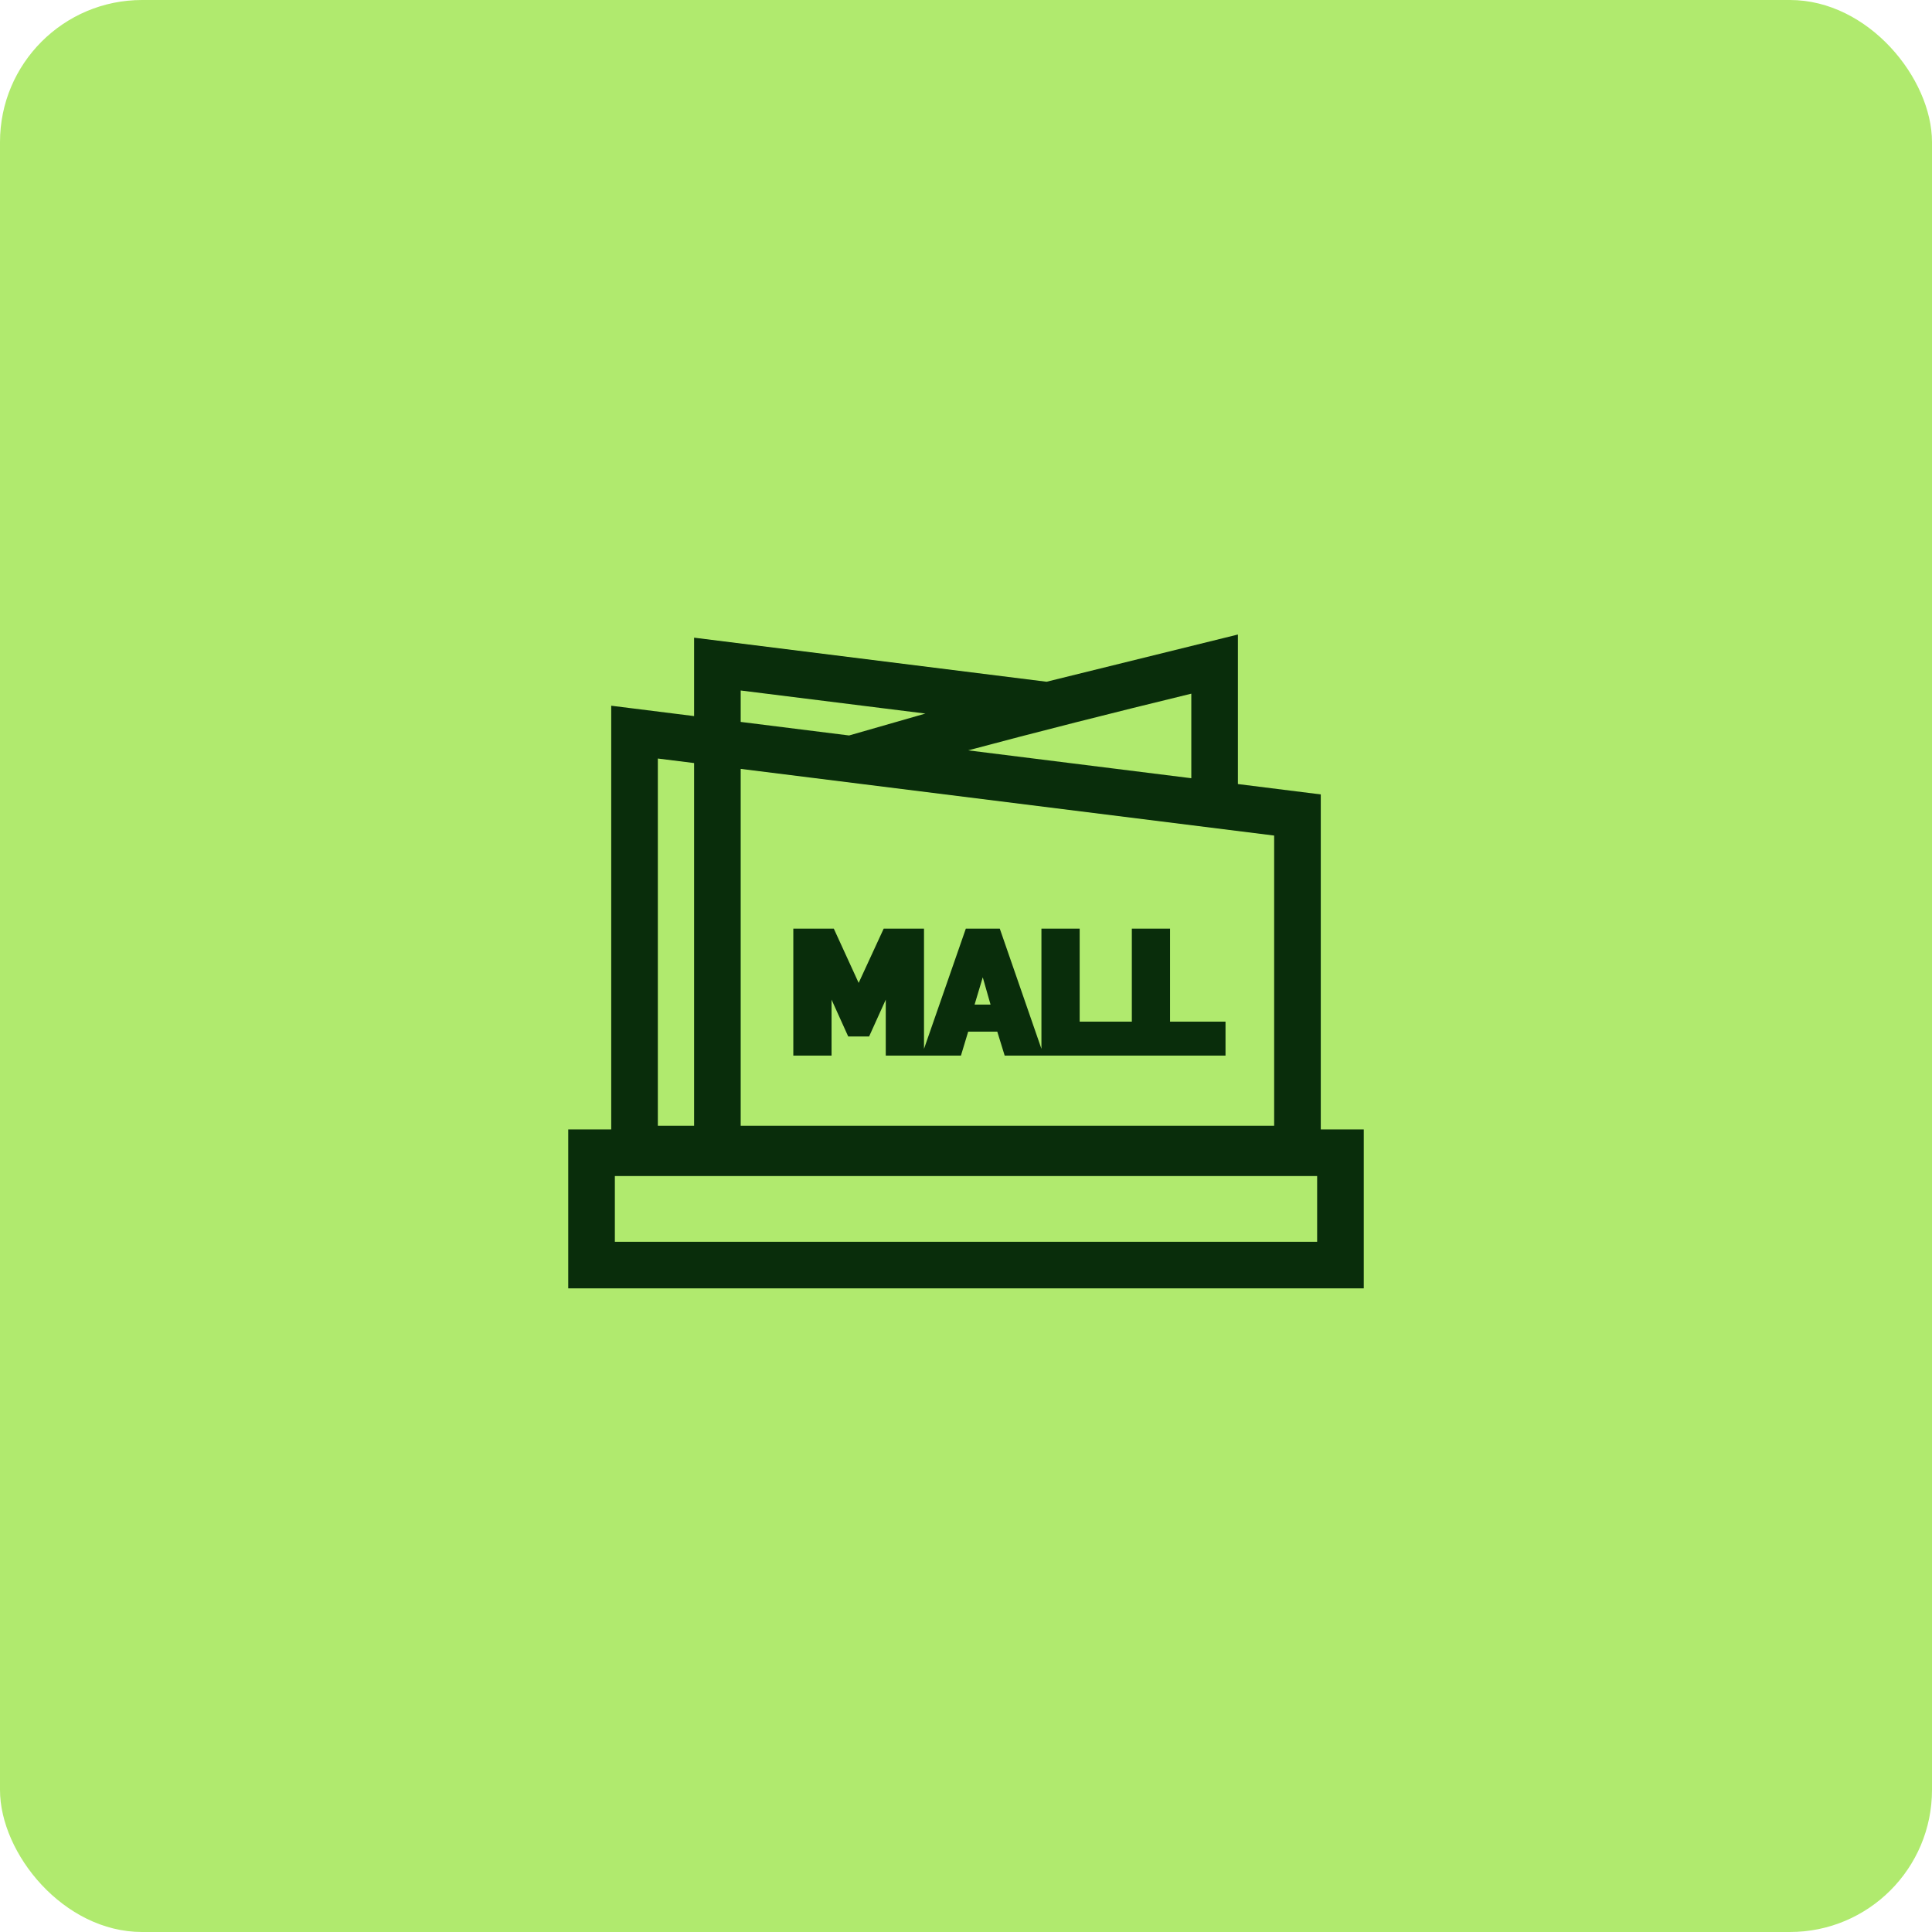
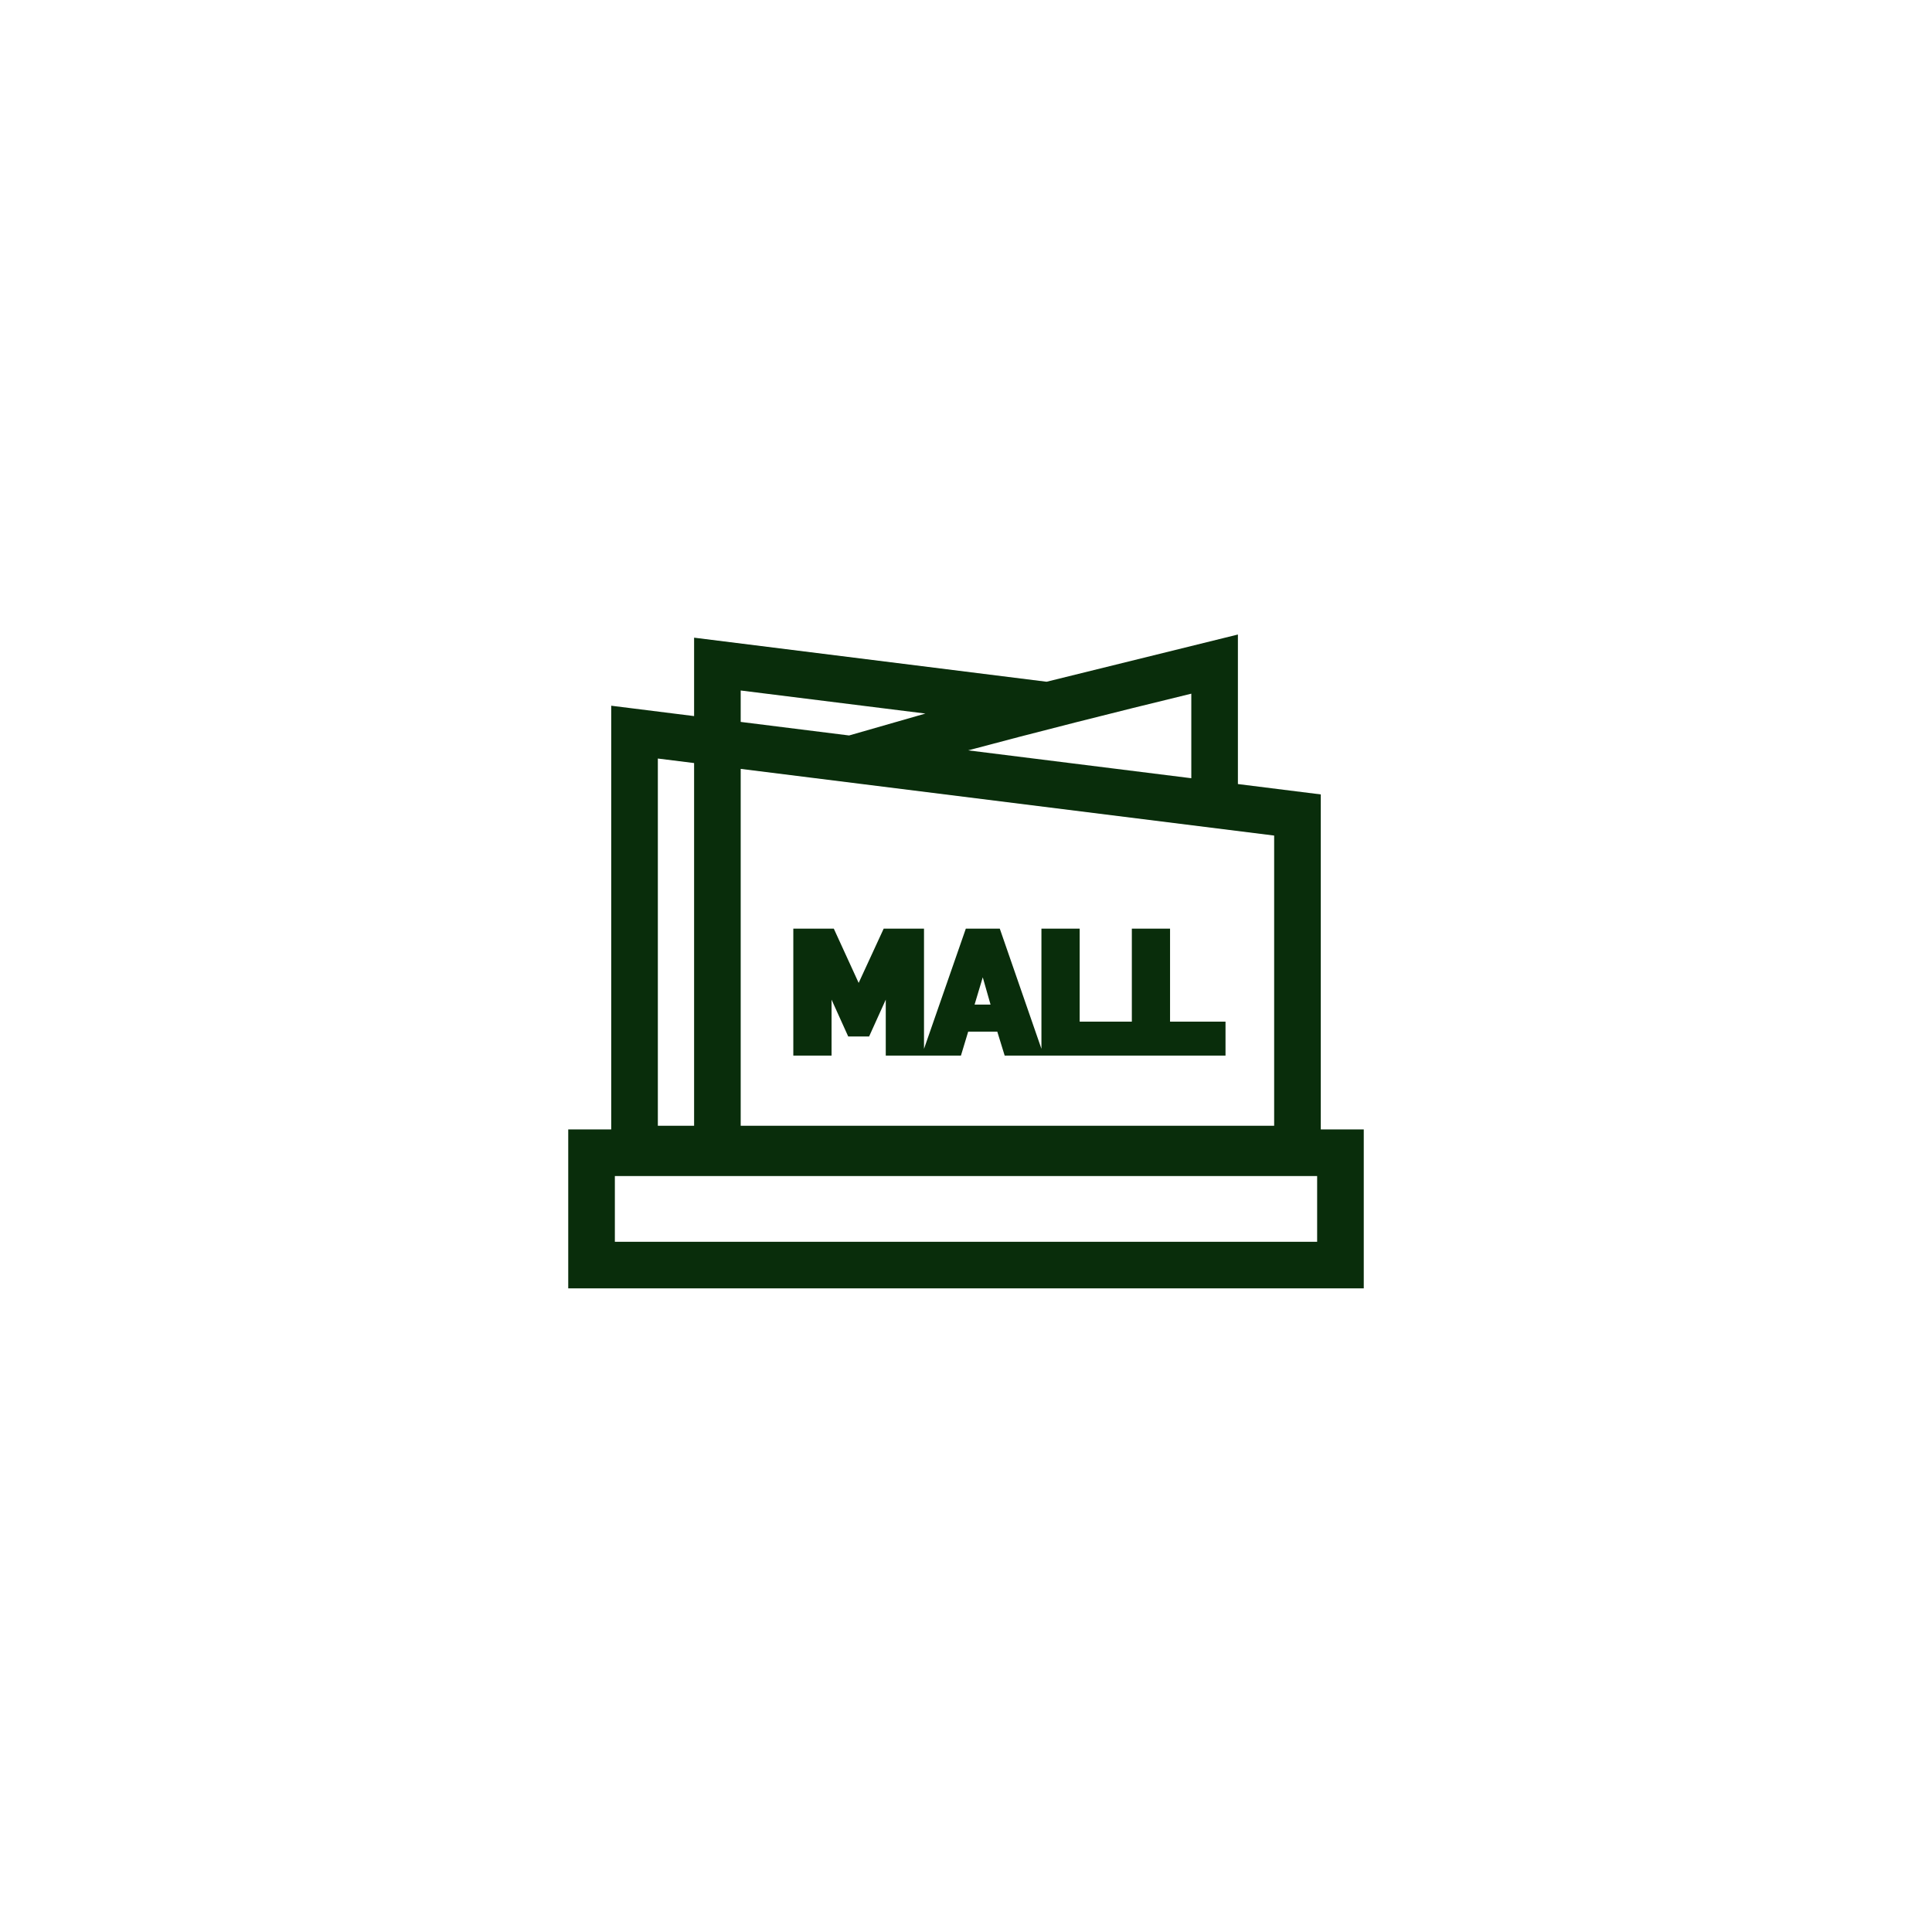
<svg xmlns="http://www.w3.org/2000/svg" width="68" height="68" viewBox="0 0 68 68" fill="none">
-   <rect width="68" height="68" rx="5" fill="#B0EA6E" />
-   <path d="M46.487 39.752V27.961L43.57 27.596V22.333L36.836 23.995L24.43 22.444V25.204L21.513 24.839V39.752H20V45.346H48V39.752H46.487ZM41.93 24.415V27.391L34.076 26.41C36.391 25.79 39.187 25.081 41.93 24.415ZM26.07 24.303L32.572 25.115L29.885 25.886L26.07 25.409V24.303ZM26.07 27.062L44.846 29.409V39.623H26.07V27.062ZM23.154 26.698L24.43 26.857V39.623H23.154V26.698ZM46.359 43.706H21.641V41.393H46.359V43.706Z" fill="#092D0B" />
+   <path d="M46.487 39.752V27.961L43.57 27.596V22.333L36.836 23.995L24.43 22.444V25.204L21.513 24.839V39.752H20V45.346H48V39.752ZM41.93 24.415V27.391L34.076 26.41C36.391 25.79 39.187 25.081 41.93 24.415ZM26.07 24.303L32.572 25.115L29.885 25.886L26.07 25.409V24.303ZM26.07 27.062L44.846 29.409V39.623H26.07V27.062ZM23.154 26.698L24.43 26.857V39.623H23.154V26.698ZM46.359 43.706H21.641V41.393H46.359V43.706Z" fill="#092D0B" />
  <path d="M41.182 35.958V32.685H39.837V35.958H38.001V32.685H36.655V36.915L35.189 32.685H33.994L32.522 36.916V32.685H31.103L30.222 34.595L29.347 32.685H27.922V37.153H29.268V35.184L29.854 36.48H30.59L31.176 35.184V37.153H33.822L34.077 36.31H35.101L35.361 37.153H43.134V35.958H41.182ZM34.302 35.358L34.59 34.398L34.864 35.358H34.302Z" fill="#092D0B" />
</svg>